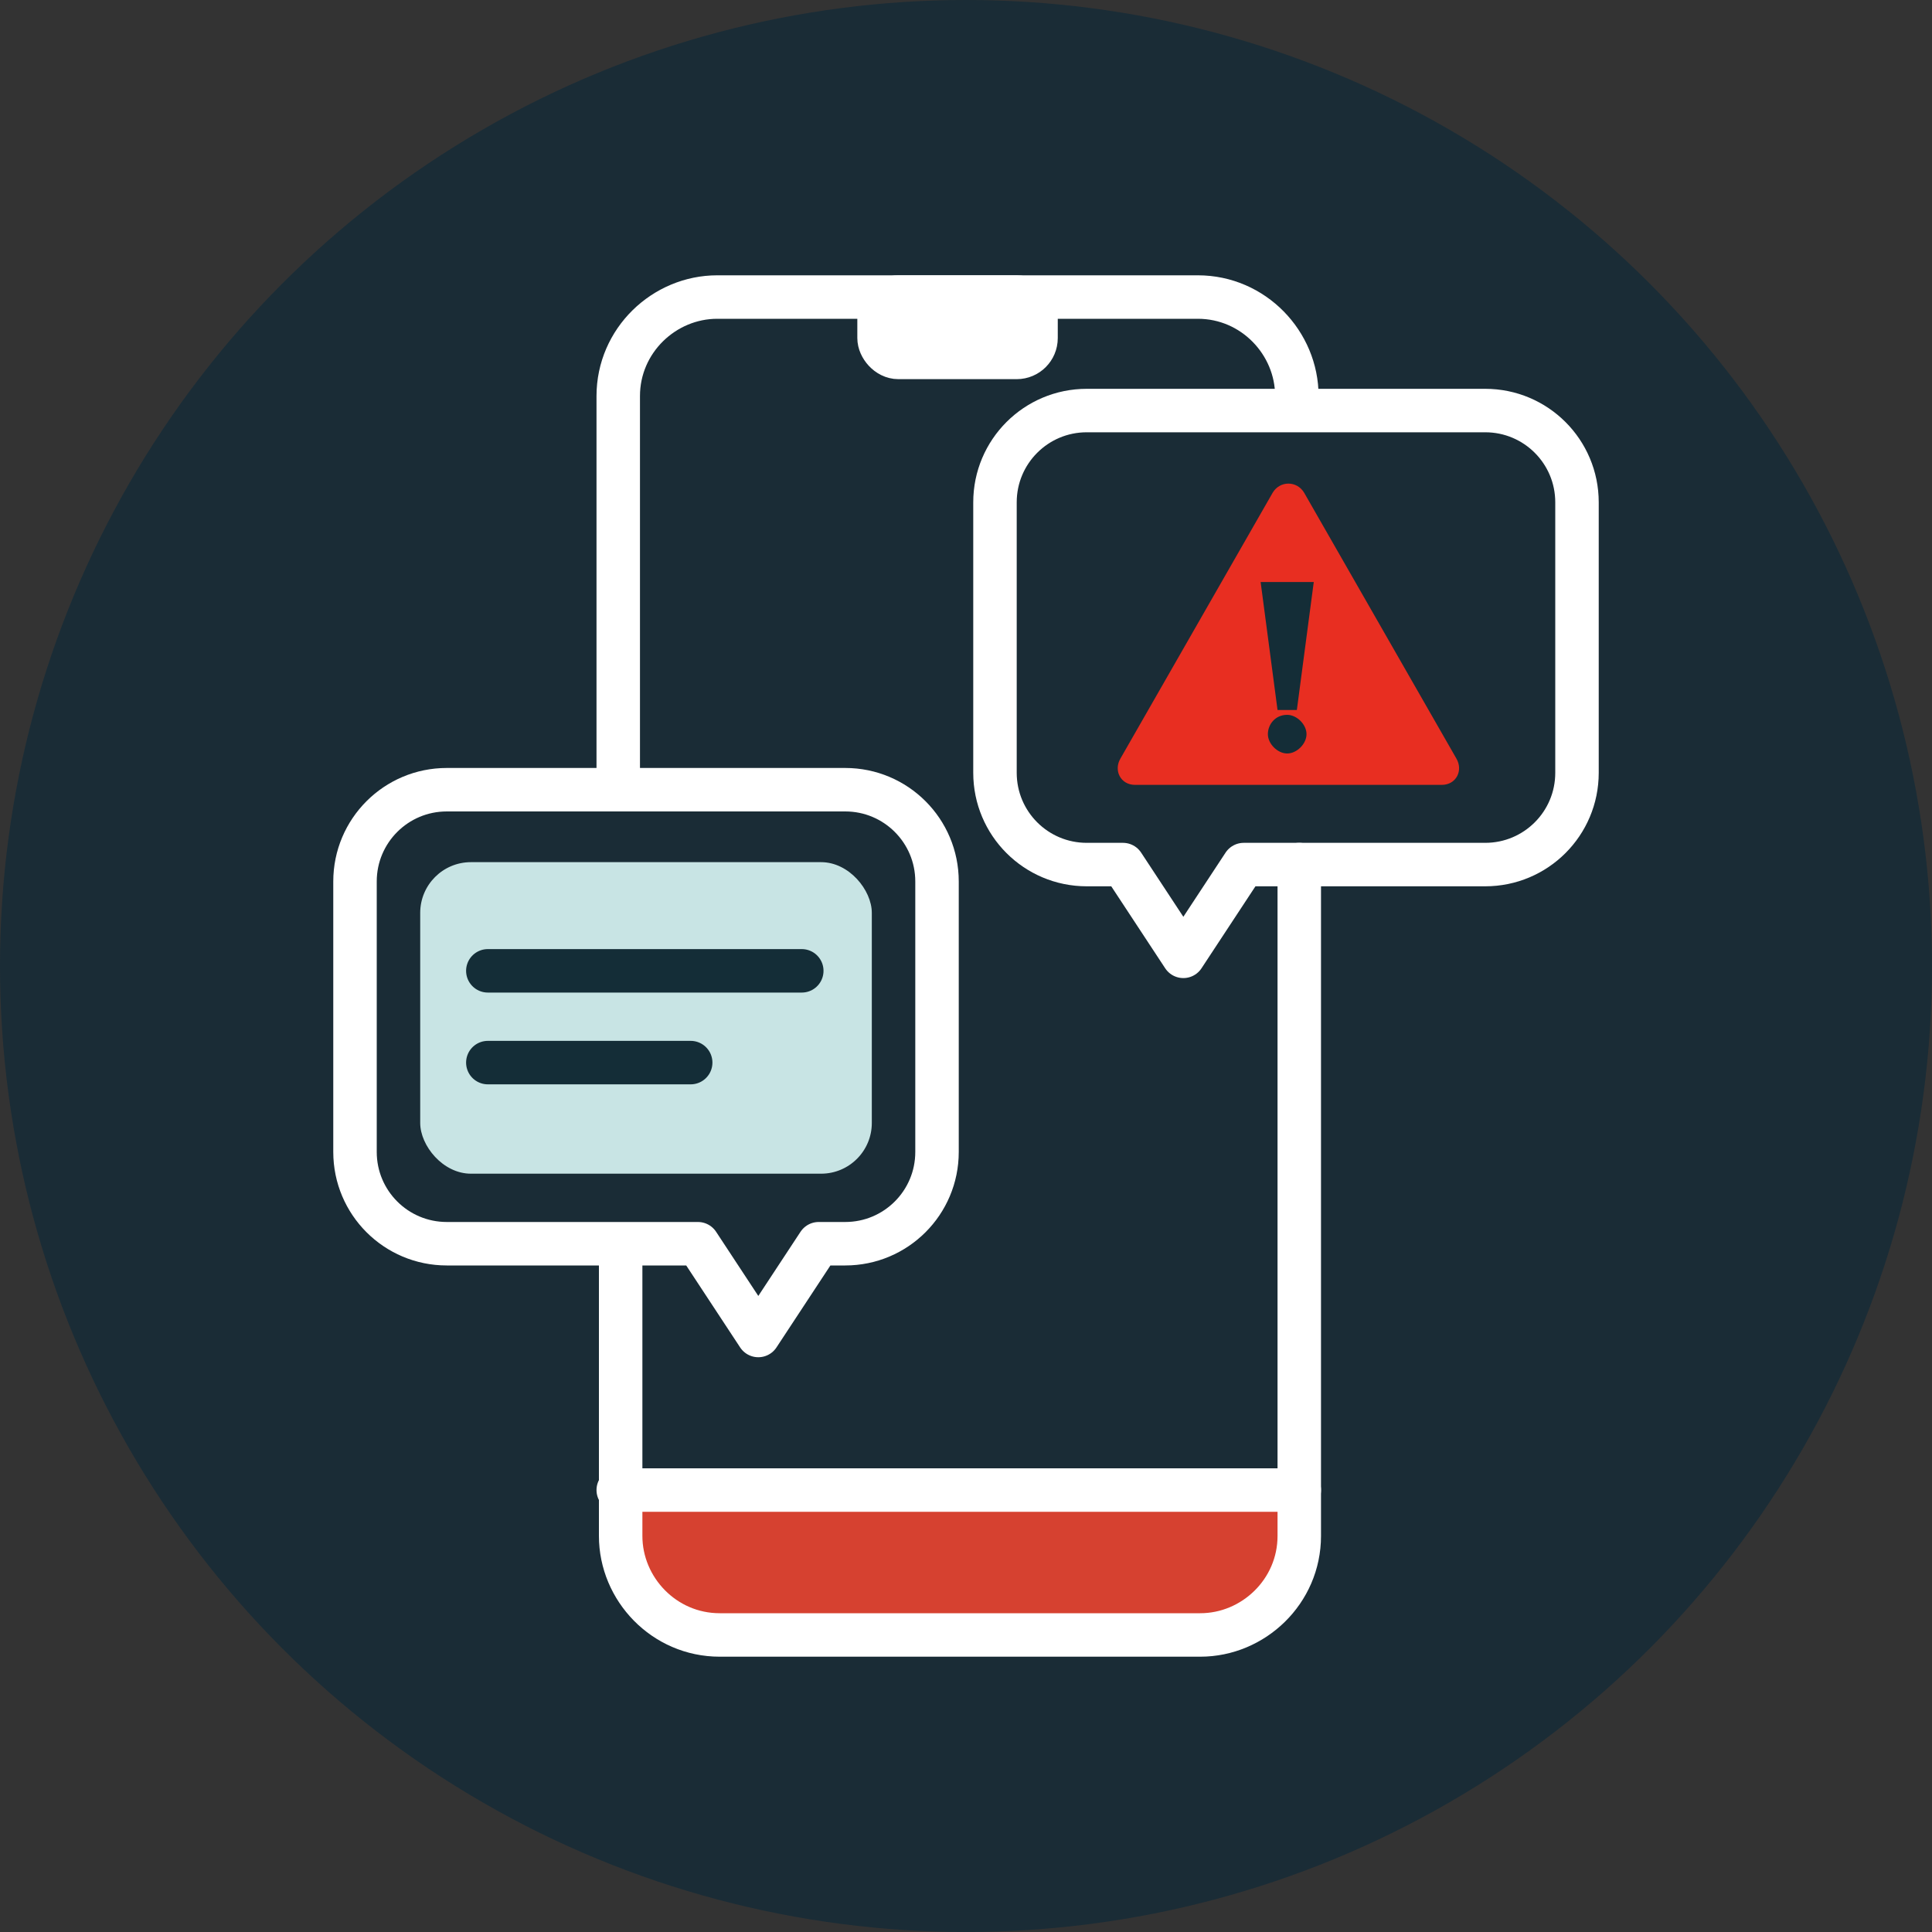
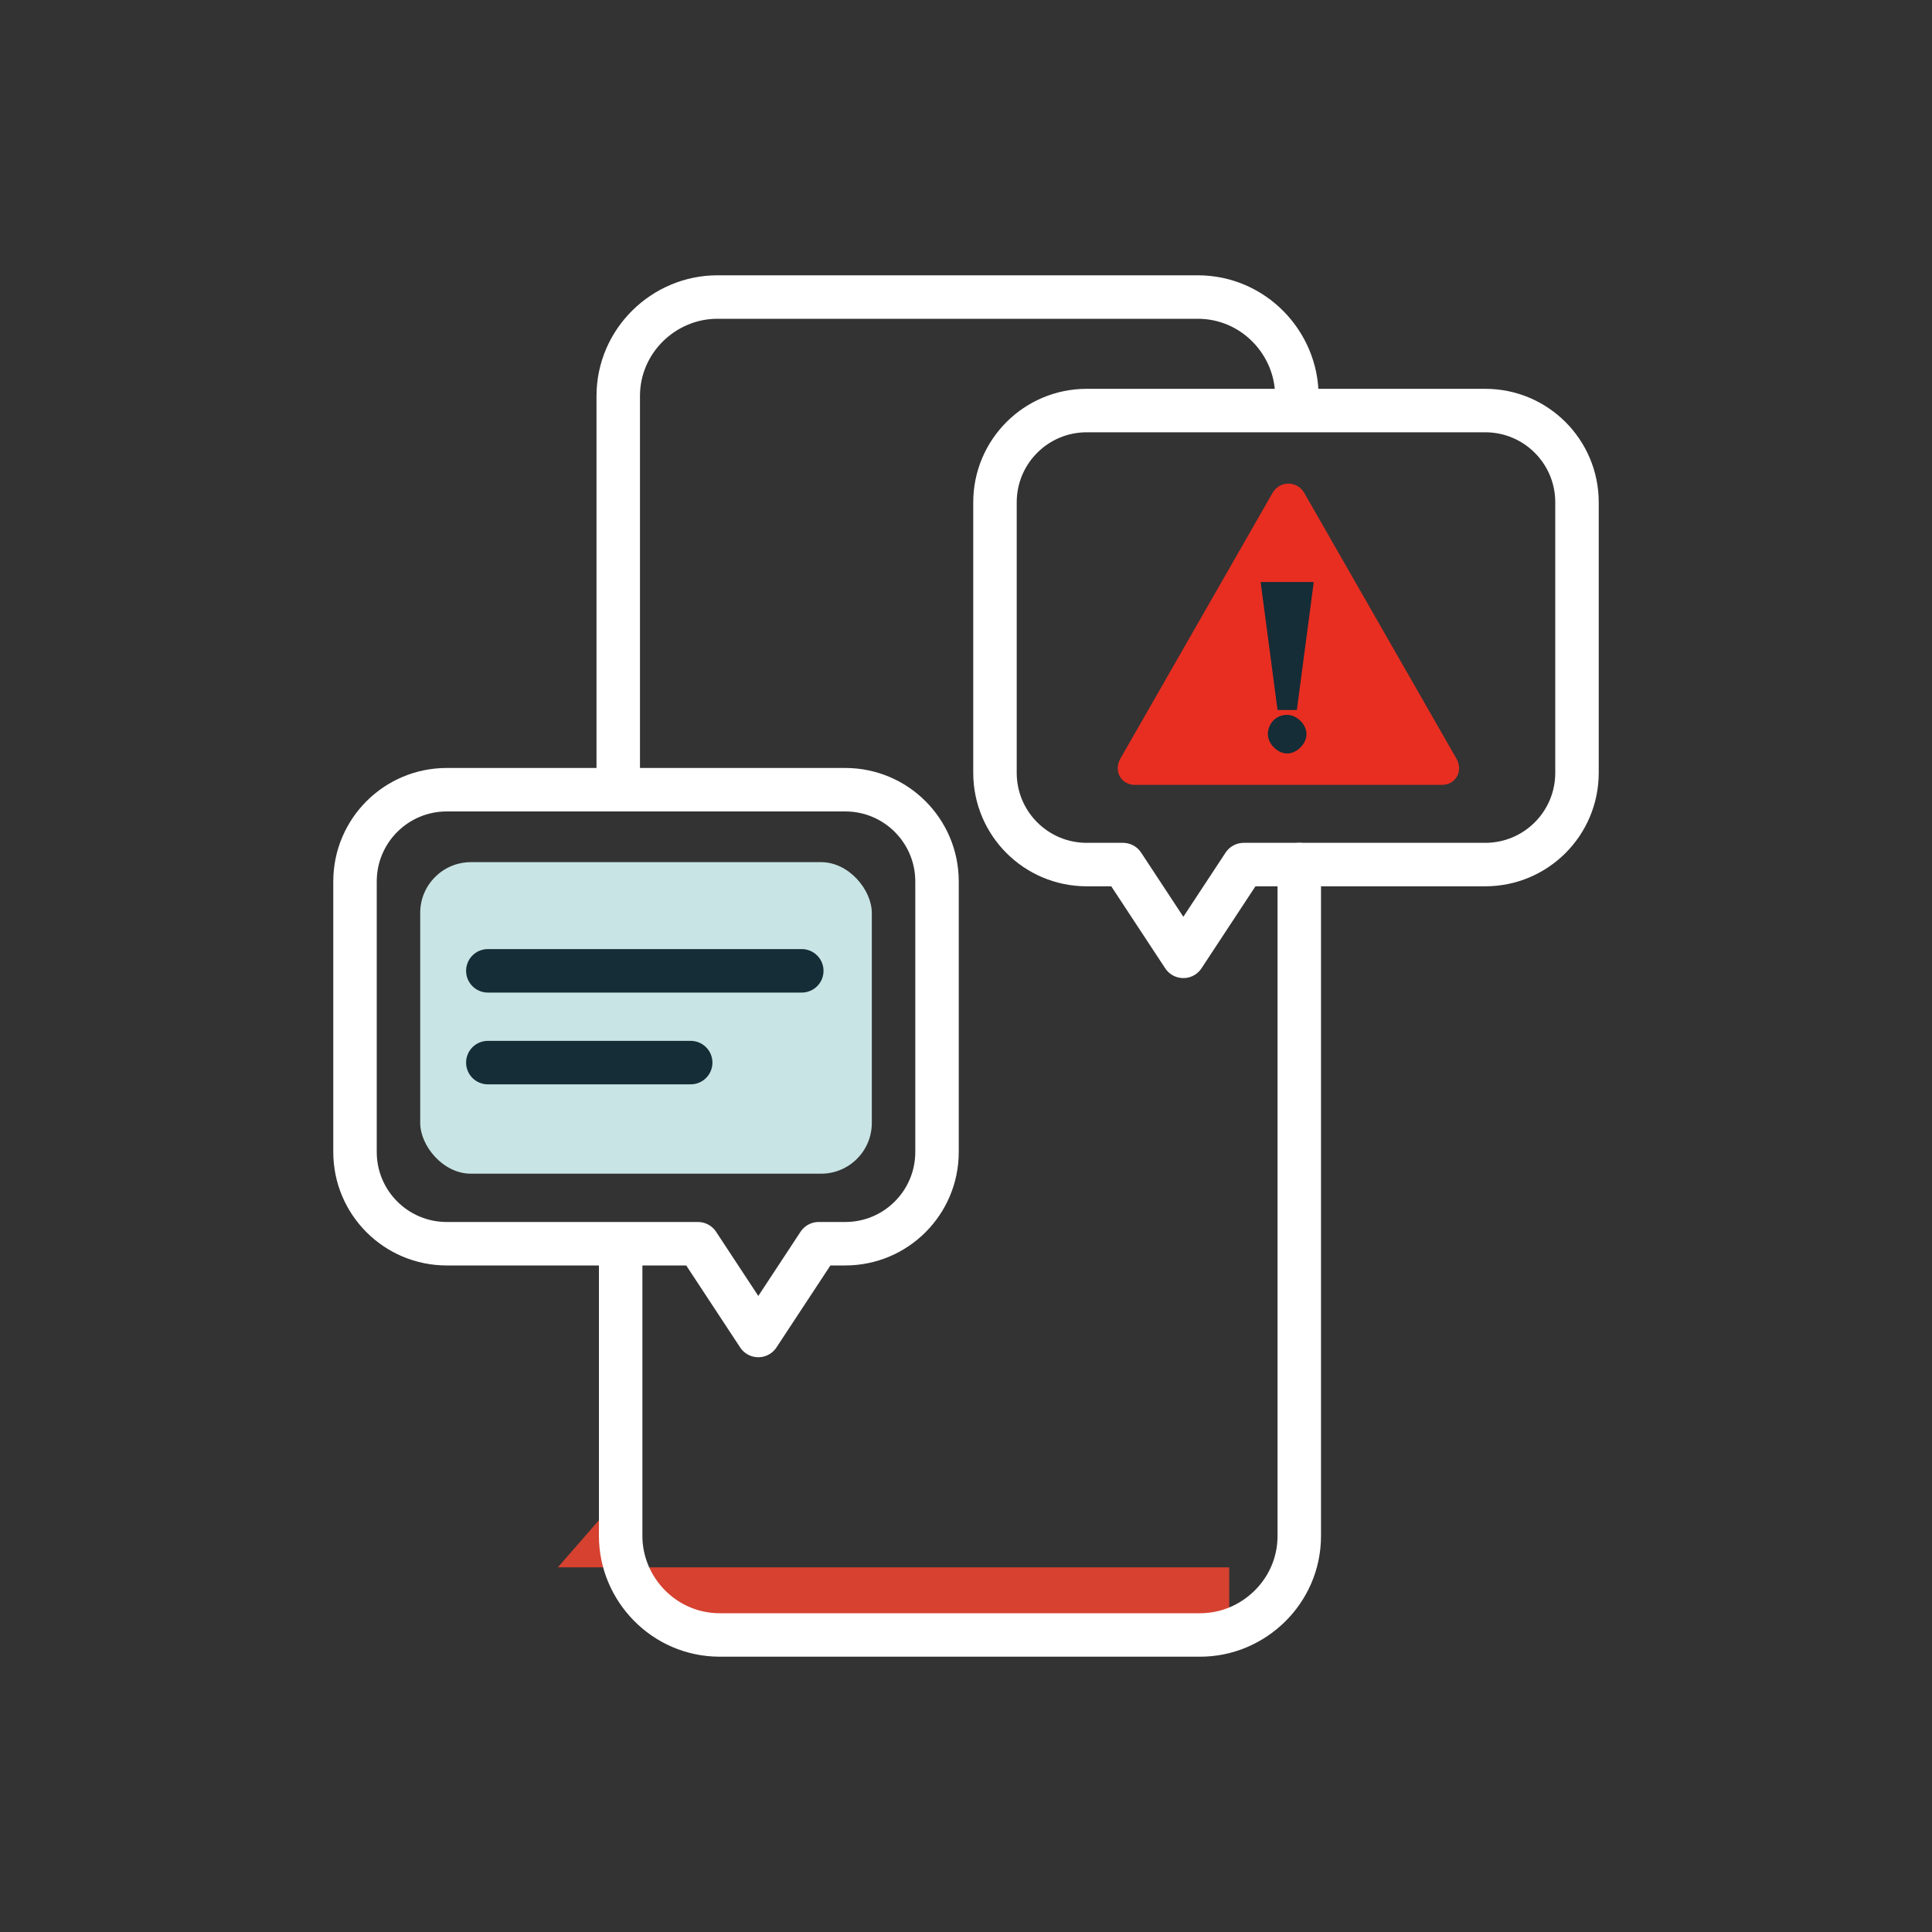
<svg xmlns="http://www.w3.org/2000/svg" id="Layer_1" version="1.1" viewBox="0 0 80 80">
  <rect x="0" y="0" width="80" height="80" fill="#333333" stroke="none" />
  <defs>
    <style> .st0 { stroke: #142d37; } .st0, .st1, .st2 { stroke-linecap: round; stroke-linejoin: round; stroke-width: 1.8px; } .st0, .st2 { fill: none; } .st1 { fill: #fff; } .st1, .st2 { stroke: #fff; } .st3 { fill: #d64130; } .st4 { fill: #1a2c36; } .st5 { fill: #e82e21; } .st6 { fill: #c8e4e4; } .st7 { fill: #142d37; } </style>
  </defs>
-   <circle class="st4" cx="40" cy="40" r="40" />
  <g>
-     <path class="st3" d="M25.8,61.8v2.2c0,1.7,1.2,3.1,2.7,3.1h22.4c1.5,0,2.7-1.4,2.7-3.1v-2.2h-27.8Z" />
+     <path class="st3" d="M25.8,61.8v2.2c0,1.7,1.2,3.1,2.7,3.1h22.4v-2.2h-27.8Z" />
    <g>
-       <rect class="st1" x="36.4" y="12.3" width="6.5" height="2.5" rx=".8" ry=".8" />
      <path class="st2" d="M53.8,35.8v27.8c0,2.3-1.9,4.1-4.1,4.1h-19.9c-2.3,0-4.1-1.9-4.1-4.1v-11.7" />
      <path class="st2" d="M25.6,32.5v-16.1c0-2.3,1.9-4.1,4.1-4.1h19.9c2.3,0,4.1,1.9,4.1,4.1v.5" />
-       <line class="st2" x1="25.6" y1="61.7" x2="53.8" y2="61.7" />
      <path class="st2" d="M45,35.8c-2.1,0-3.8-1.7-3.8-3.8v-11.2c0-2.1,1.7-3.8,3.8-3.8h16.5c2.1,0,3.8,1.7,3.8,3.8v11.2c0,2.1-1.7,3.8-3.8,3.8h-10l-2.5,3.8-2.5-3.8h-1.5Z" />
      <path class="st2" d="M18.5,51.5c-2.1,0-3.8-1.7-3.8-3.8v-11.2c0-2.1,1.7-3.8,3.8-3.8h16.5c2.1,0,3.8,1.7,3.8,3.8v11.2c0,2.1-1.7,3.8-3.8,3.8h-1.1l-2.5,3.8-2.5-3.8h-10.4Z" />
      <rect class="st6" x="17.4" y="35.7" width="18.7" height="12.9" rx="2.1" ry="2.1" />
      <line class="st0" x1="20.2" y1="40.2" x2="33.2" y2="40.2" />
      <line class="st0" x1="20.2" y1="44" x2="28.6" y2="44" />
      <path class="st5" d="M52.7,20.4l-6.3,11c-.3.5,0,1.1.6,1.1h12.7c.6,0,.9-.6.6-1.1l-6.3-11c-.3-.5-1-.5-1.3,0Z" />
      <g>
        <path class="st7" d="M52.9,29.4h.8s0,0,0,0l.7-5.3s0,0,0,0c0,0,0,0,0,0h-2.2s0,0,0,0c0,0,0,0,0,0l.7,5.3s0,0,0,0h0Z" />
        <path class="st7" d="M53.3,29.6c-.5,0-.8.4-.8.8s.4.8.8.8.8-.4.8-.8-.4-.8-.8-.8Z" />
      </g>
    </g>
  </g>
</svg>